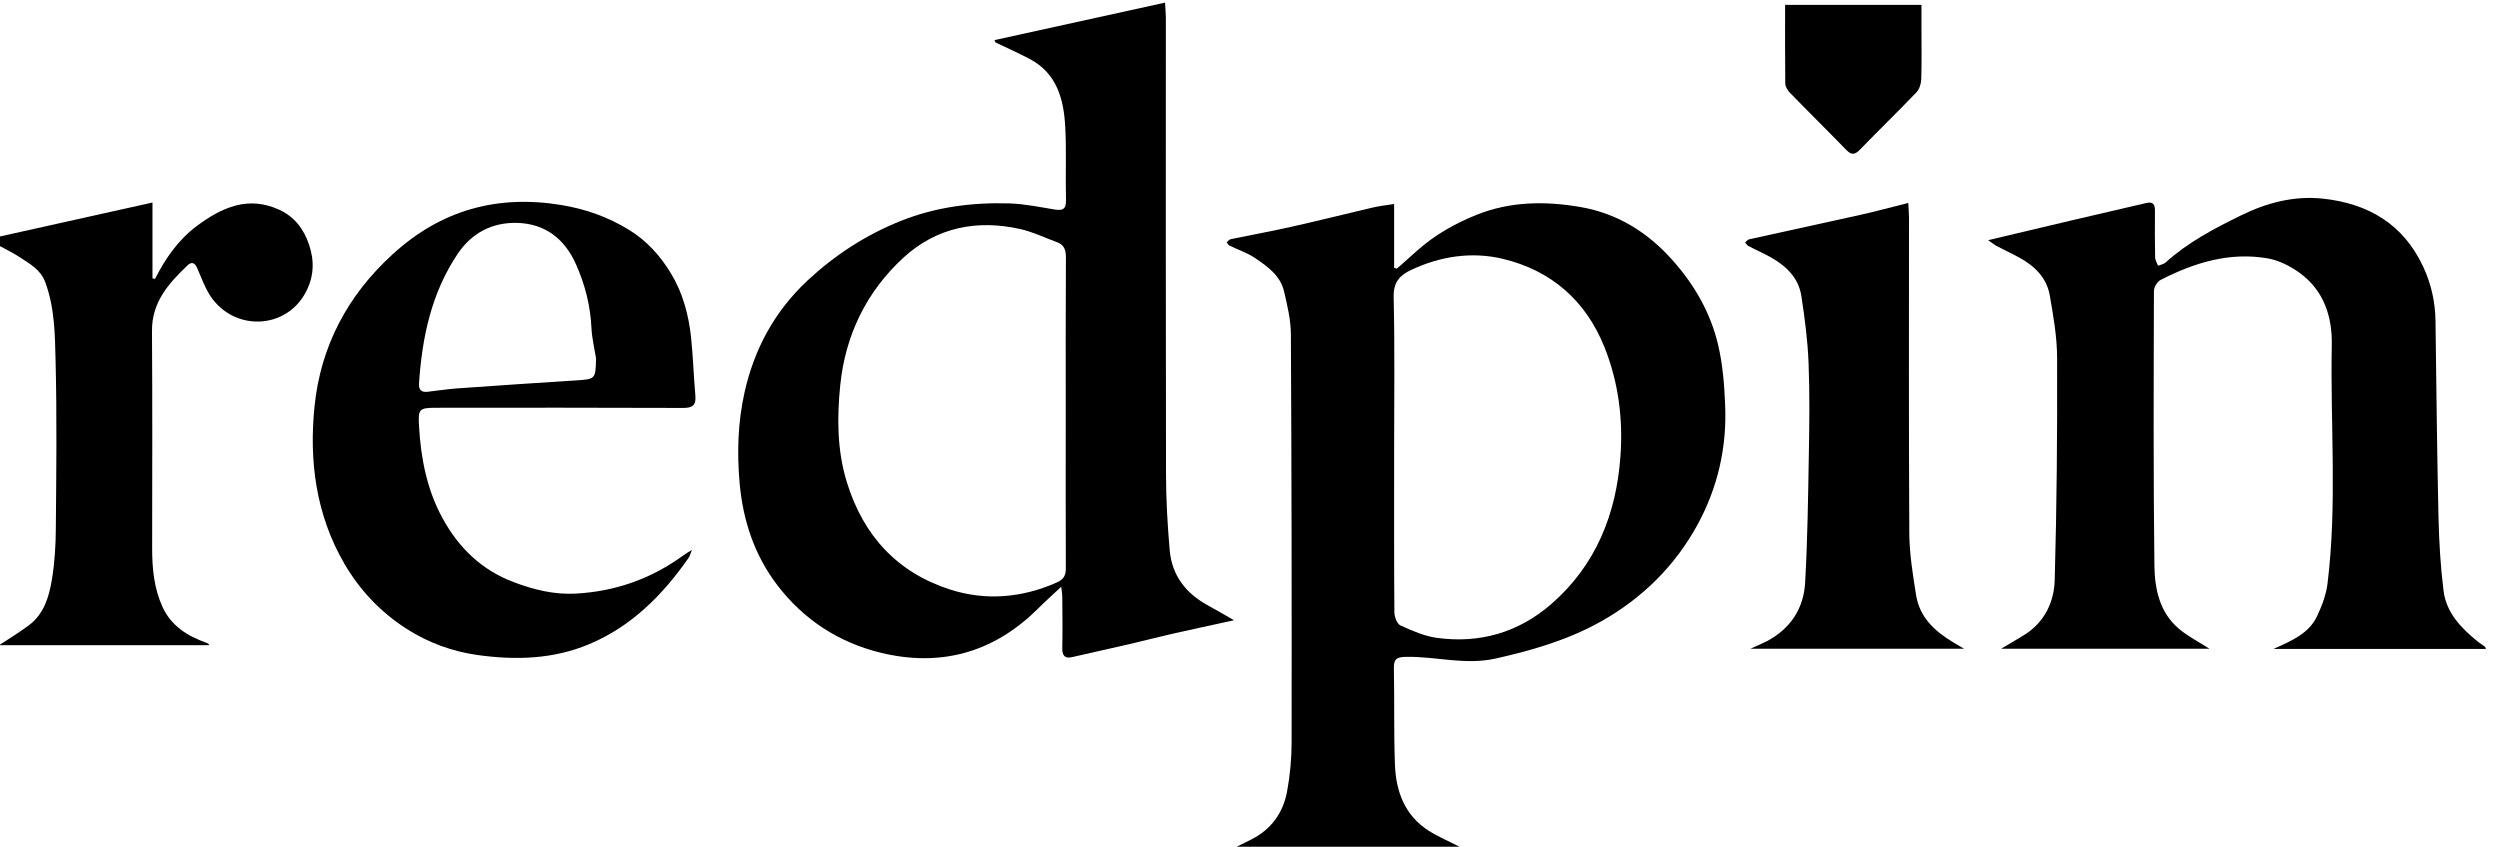
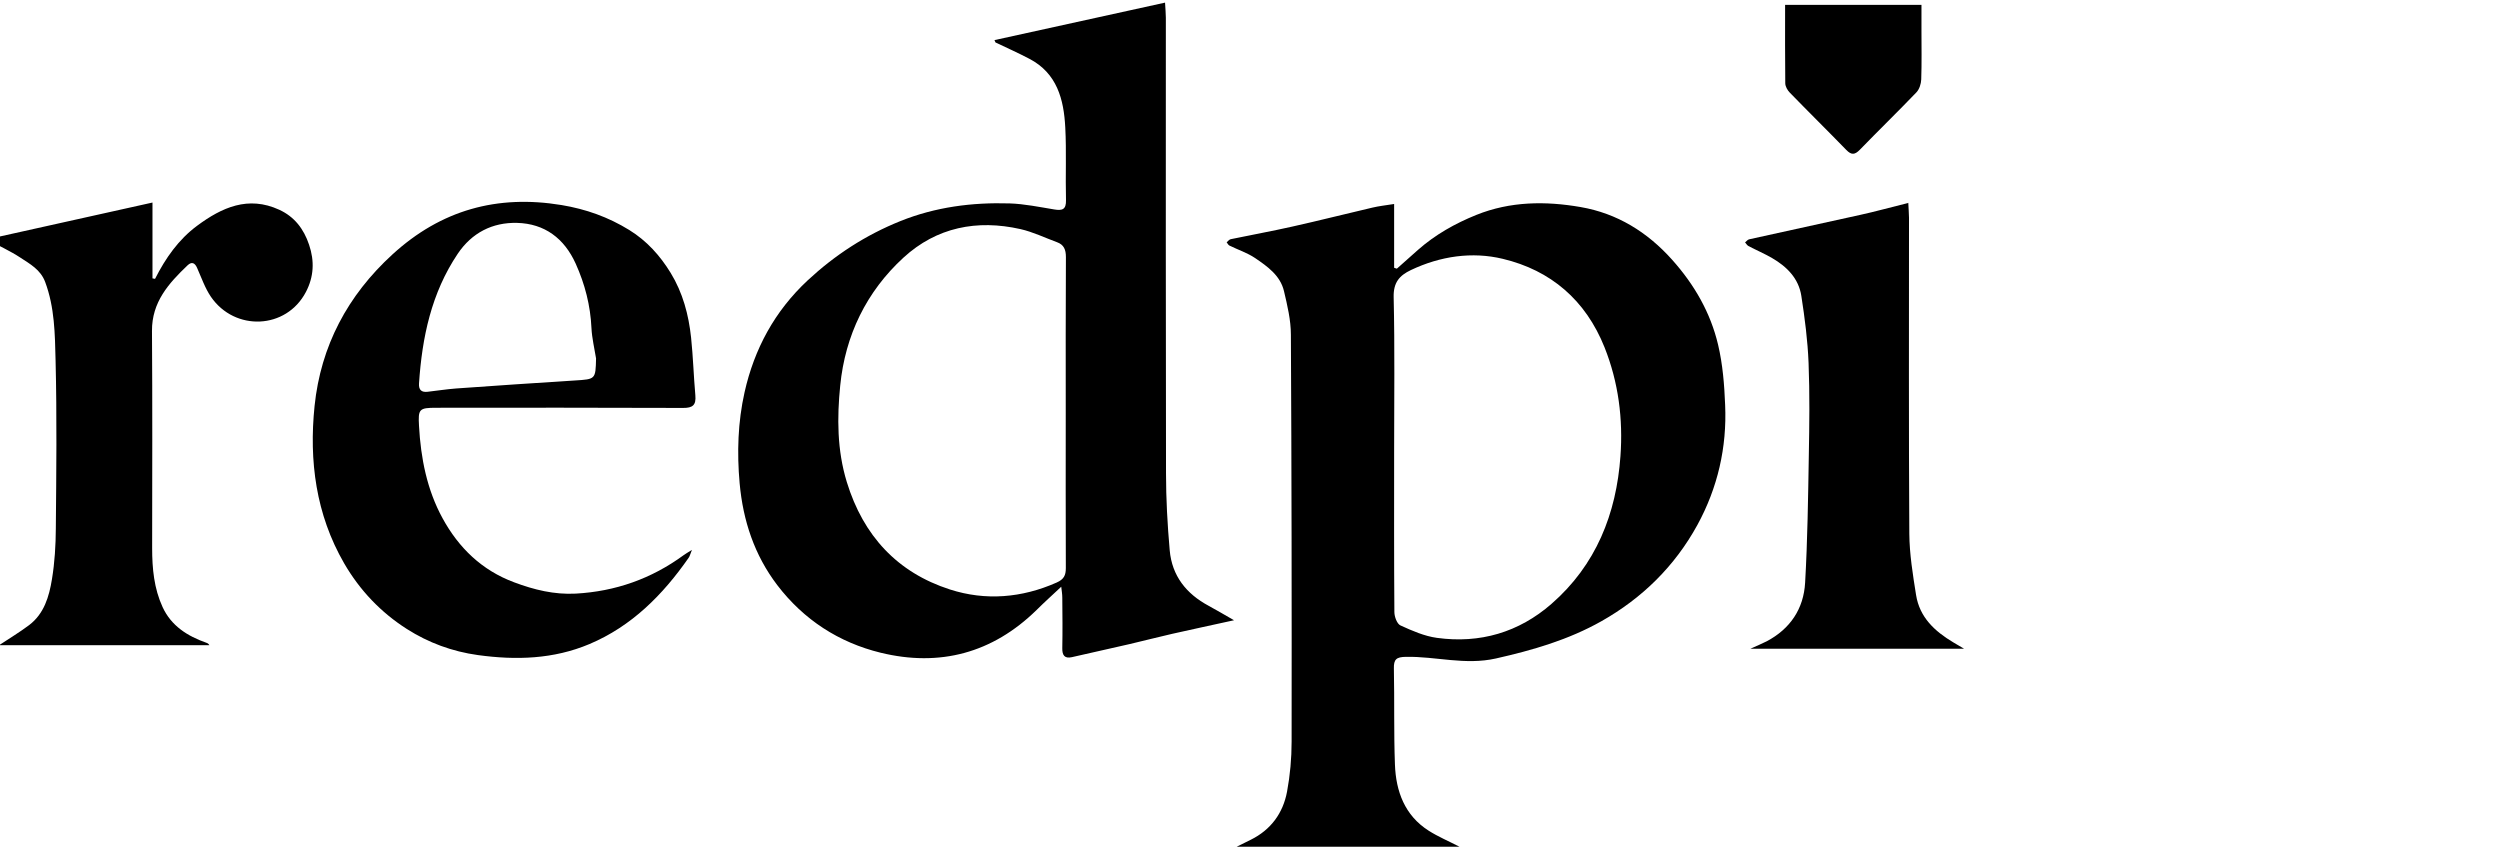
<svg xmlns="http://www.w3.org/2000/svg" width="121" height="41" viewBox="0 0 121 41" fill="none">
  <path d="M70.644 40.982H59.856C60.137 40.845 60.339 40.743 60.541 40.642C61.51 40.161 62.098 39.359 62.293 38.316C62.441 37.522 62.514 36.705 62.514 35.9C62.522 29.333 62.514 22.769 62.479 16.202C62.479 15.498 62.308 14.783 62.145 14.091C61.966 13.332 61.343 12.895 60.744 12.488C60.366 12.234 59.919 12.089 59.506 11.886C59.448 11.859 59.413 11.78 59.37 11.726C59.436 11.675 59.491 11.593 59.565 11.577C60.557 11.37 61.557 11.19 62.545 10.967C63.841 10.678 65.129 10.35 66.421 10.049C66.737 9.974 67.06 9.939 67.476 9.873V12.961C67.519 12.977 67.566 12.992 67.608 13.004C67.951 12.699 68.289 12.394 68.632 12.093C69.472 11.354 70.422 10.819 71.457 10.401C73.103 9.74 74.808 9.728 76.5 10.021C78.263 10.326 79.73 11.225 80.94 12.582C82.011 13.782 82.789 15.135 83.155 16.683C83.38 17.633 83.458 18.625 83.497 19.603C83.587 21.655 83.135 23.613 82.151 25.412C81.057 27.405 79.485 28.95 77.508 30.067C75.913 30.967 74.189 31.467 72.403 31.87C70.912 32.206 69.496 31.764 68.044 31.791C67.585 31.799 67.453 31.909 67.464 32.358C67.496 33.906 67.457 35.454 67.515 37.002C67.562 38.3 67.986 39.465 69.145 40.204C69.605 40.497 70.118 40.712 70.647 40.986L70.644 40.982ZM67.476 21.839C67.476 24.434 67.468 27.026 67.488 29.622C67.488 29.849 67.616 30.197 67.783 30.271C68.348 30.529 68.943 30.791 69.55 30.873C71.628 31.158 73.512 30.607 75.092 29.227C77.244 27.351 78.232 24.872 78.43 22.077C78.559 20.283 78.337 18.512 77.66 16.812C76.746 14.525 75.057 13.082 72.733 12.527C71.251 12.171 69.714 12.394 68.289 13.07C67.733 13.336 67.437 13.669 67.453 14.38C67.511 16.862 67.476 19.349 67.476 21.835V21.839Z" fill="black" />
  <path d="M48.134 1.941C50.862 1.343 53.59 0.741 56.388 0.127C56.404 0.436 56.427 0.647 56.427 0.862C56.427 8.207 56.419 15.556 56.435 22.902C56.435 24.145 56.505 25.396 56.614 26.635C56.723 27.874 57.419 28.742 58.497 29.32C58.875 29.524 59.241 29.743 59.727 30.02C58.641 30.259 57.688 30.462 56.735 30.677C56.046 30.833 55.365 31.013 54.676 31.173C53.746 31.388 52.812 31.599 51.878 31.807C51.528 31.885 51.407 31.717 51.415 31.369C51.431 30.556 51.423 29.743 51.415 28.93C51.415 28.754 51.384 28.574 51.364 28.398C50.944 28.793 50.547 29.148 50.17 29.524C48.033 31.615 45.48 32.288 42.624 31.592C40.605 31.099 38.9 29.997 37.62 28.32C36.515 26.869 35.962 25.204 35.798 23.386C35.666 21.905 35.713 20.431 36.036 18.989C36.507 16.886 37.495 15.06 39.087 13.574C40.414 12.339 41.897 11.377 43.578 10.701C45.282 10.017 47.053 9.79 48.866 9.845C49.59 9.869 50.314 10.021 51.03 10.138C51.411 10.201 51.606 10.146 51.594 9.685C51.563 8.512 51.621 7.339 51.559 6.167C51.489 4.81 51.162 3.544 49.819 2.844C49.282 2.562 48.73 2.316 48.181 2.054C48.166 2.019 48.15 1.98 48.134 1.945V1.941ZM51.582 19.989C51.582 17.472 51.575 14.954 51.59 12.441C51.59 12.081 51.493 11.843 51.158 11.722C50.571 11.507 49.995 11.225 49.388 11.088C47.286 10.615 45.333 10.998 43.729 12.468C41.931 14.118 40.908 16.236 40.667 18.656C40.511 20.208 40.511 21.784 40.986 23.332C41.784 25.931 43.43 27.71 45.979 28.531C47.703 29.086 49.458 28.941 51.142 28.195C51.493 28.038 51.586 27.847 51.586 27.495C51.575 24.993 51.582 22.491 51.582 19.993V19.989Z" fill="black" />
-   <path d="M96.233 11.622C97.669 11.282 98.969 10.969 100.273 10.665C101.479 10.383 102.685 10.105 103.888 9.824C104.207 9.75 104.304 9.898 104.3 10.199C104.293 10.95 104.293 11.7 104.308 12.451C104.308 12.588 104.398 12.725 104.448 12.861C104.573 12.811 104.721 12.791 104.814 12.705C105.9 11.724 107.176 11.055 108.472 10.422C109.717 9.812 111.029 9.468 112.418 9.613C114.617 9.844 116.329 10.848 117.29 12.924C117.671 13.745 117.866 14.621 117.878 15.531C117.92 18.686 117.952 21.845 118.022 24.999C118.049 26.196 118.119 27.4 118.267 28.588C118.399 29.659 119.119 30.402 119.928 31.055C120.037 31.141 120.158 31.215 120.271 31.301C120.29 31.317 120.294 31.352 120.318 31.407H110.04C110.928 31.008 111.756 30.66 112.153 29.808C112.383 29.315 112.585 28.783 112.651 28.252C113.126 24.409 112.784 20.551 112.858 16.696C112.885 15.32 112.472 14.054 111.301 13.206C110.85 12.881 110.301 12.6 109.76 12.506C107.916 12.185 106.203 12.713 104.577 13.546C104.413 13.628 104.25 13.897 104.25 14.085C104.238 18.51 104.219 22.935 104.273 27.357C104.285 28.486 104.518 29.64 105.46 30.433C105.9 30.804 106.425 31.07 106.939 31.399H96.856C97.226 31.176 97.607 30.961 97.977 30.73C98.954 30.12 99.417 29.143 99.448 28.08C99.549 24.503 99.576 20.922 99.564 17.345C99.564 16.325 99.385 15.301 99.207 14.288C99.059 13.444 98.479 12.877 97.747 12.474C97.385 12.275 97.008 12.103 96.642 11.908C96.529 11.849 96.428 11.763 96.233 11.63V11.622Z" fill="black" />
  <path d="M33.488 26.62C33.406 26.82 33.386 26.921 33.332 26.995C32.079 28.794 30.573 30.31 28.526 31.174C26.79 31.905 24.981 31.96 23.133 31.706C21.887 31.534 20.735 31.108 19.692 30.443C18.436 29.642 17.416 28.575 16.657 27.265C15.287 24.896 14.953 22.3 15.225 19.65C15.525 16.746 16.824 14.299 18.996 12.313C21.346 10.163 24.062 9.412 27.176 9.924C28.359 10.12 29.441 10.507 30.456 11.132C31.305 11.656 31.947 12.371 32.46 13.208C33.048 14.169 33.332 15.237 33.449 16.343C33.546 17.27 33.573 18.204 33.655 19.134C33.698 19.611 33.526 19.748 33.056 19.744C29.071 19.728 25.09 19.732 21.105 19.736C20.284 19.736 20.233 19.803 20.28 20.612C20.366 22.179 20.665 23.704 21.42 25.084C22.202 26.515 23.319 27.601 24.884 28.184C25.853 28.547 26.826 28.786 27.864 28.731C29.787 28.625 31.526 28.012 33.083 26.874C33.176 26.804 33.278 26.749 33.488 26.616V26.62ZM28.849 17.348C28.771 16.859 28.651 16.37 28.627 15.882C28.577 14.787 28.312 13.755 27.864 12.762C27.308 11.531 26.355 10.823 25.028 10.788C23.837 10.757 22.837 11.265 22.152 12.285C20.879 14.181 20.428 16.327 20.28 18.563C20.261 18.872 20.401 18.997 20.696 18.962C21.156 18.911 21.615 18.837 22.078 18.802C23.992 18.665 25.907 18.536 27.826 18.415C28.826 18.352 28.826 18.364 28.849 17.34V17.348Z" fill="black" />
  <path d="M-0.026 31.217C0.48 30.881 0.963 30.592 1.41 30.255C2.138 29.704 2.379 28.868 2.515 28.031C2.648 27.222 2.698 26.389 2.702 25.568C2.726 22.863 2.757 20.158 2.69 17.453C2.659 16.179 2.648 14.881 2.185 13.645C1.963 13.051 1.453 12.778 0.986 12.469C0.503 12.152 -0.03 11.91 -0.633 11.585C2.045 10.991 4.66 10.409 7.38 9.803V13.473C7.422 13.481 7.461 13.489 7.504 13.497C8.01 12.496 8.641 11.593 9.543 10.925C10.742 10.037 12.014 9.463 13.513 10.151C14.248 10.487 14.703 11.077 14.96 11.847C15.229 12.641 15.19 13.399 14.805 14.134C13.851 15.952 11.364 16.046 10.209 14.365C9.921 13.943 9.75 13.438 9.539 12.965C9.43 12.719 9.279 12.652 9.08 12.84C8.166 13.712 7.345 14.619 7.356 16.022C7.38 19.525 7.368 23.027 7.364 26.53C7.364 27.515 7.454 28.481 7.87 29.384C8.29 30.294 9.072 30.787 9.983 31.108C10.037 31.127 10.088 31.147 10.135 31.229H-0.026V31.217Z" fill="black" />
  <path d="M92.361 9.809C92.376 10.114 92.392 10.329 92.396 10.543C92.396 15.641 92.38 20.735 92.411 25.832C92.419 26.821 92.582 27.818 92.738 28.799C92.909 29.878 93.641 30.554 94.532 31.086C94.672 31.172 94.816 31.254 95.061 31.399H84.718C85.041 31.254 85.278 31.156 85.508 31.039C86.648 30.437 87.298 29.464 87.368 28.201C87.485 26.145 87.512 24.085 87.547 22.025C87.574 20.539 87.594 19.054 87.535 17.568C87.492 16.482 87.352 15.399 87.185 14.324C87.056 13.475 86.484 12.905 85.769 12.49C85.399 12.275 85.002 12.107 84.624 11.908C84.558 11.873 84.515 11.79 84.461 11.732C84.527 11.681 84.585 11.599 84.659 11.583C86.465 11.181 88.271 10.794 90.076 10.391C90.812 10.227 91.543 10.027 92.368 9.82L92.361 9.809Z" fill="black" />
  <path d="M86.399 0.236H92.999C92.999 0.655 92.999 1.053 92.999 1.456C92.999 2.253 93.015 3.051 92.988 3.844C92.98 4.056 92.898 4.317 92.758 4.466C91.855 5.408 90.921 6.315 90.015 7.249C89.773 7.496 89.61 7.511 89.365 7.261C88.458 6.327 87.528 5.412 86.621 4.478C86.512 4.364 86.411 4.188 86.407 4.036C86.392 2.789 86.399 1.542 86.399 0.236Z" fill="black" />
</svg>